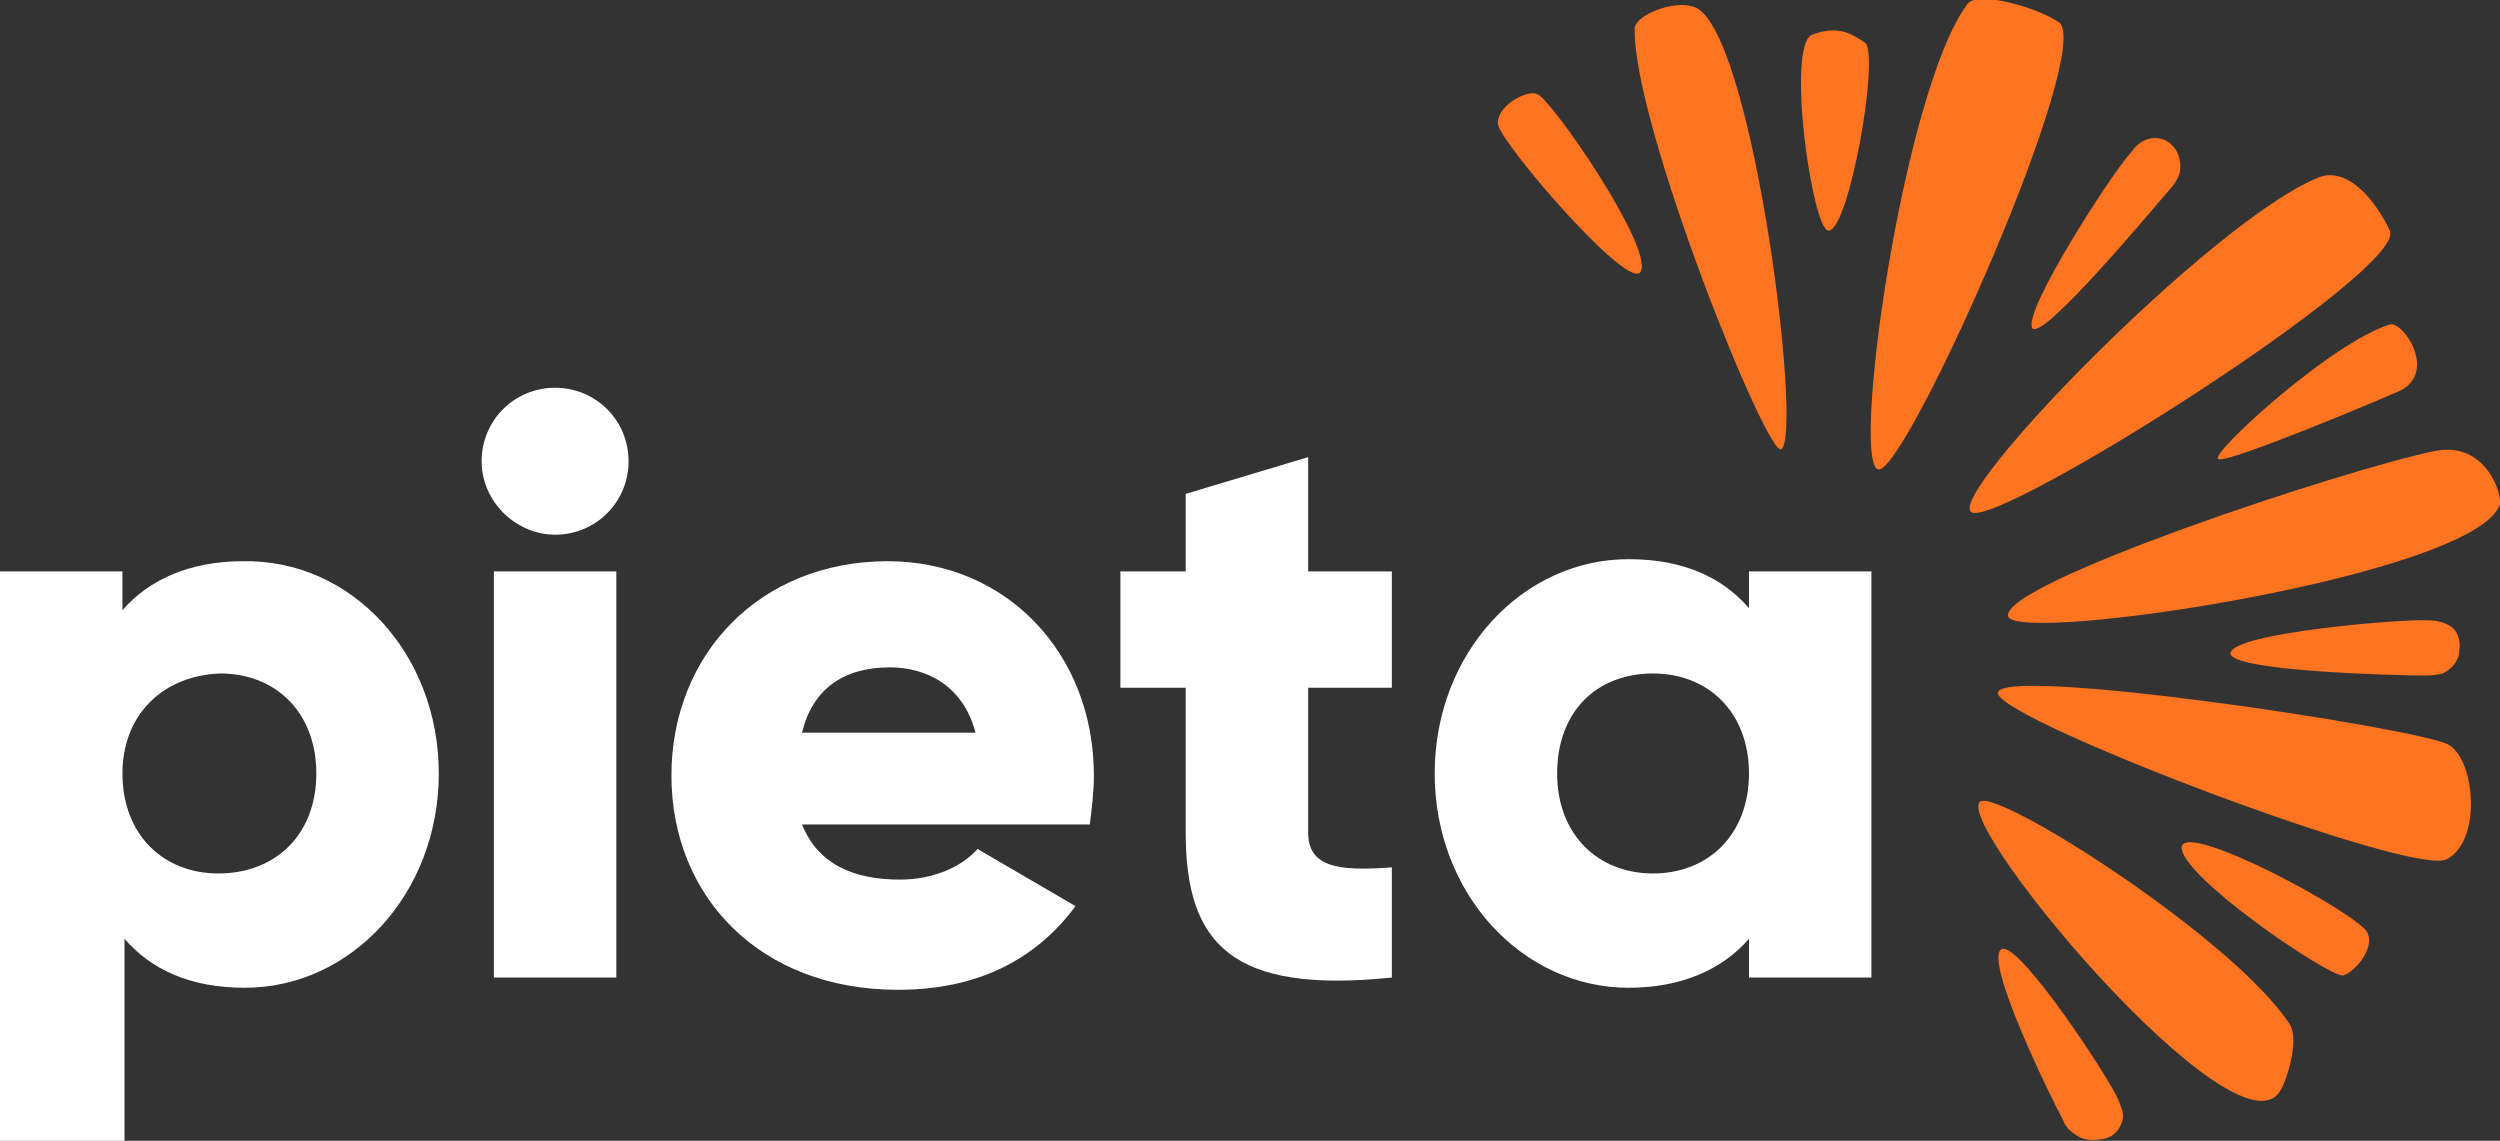
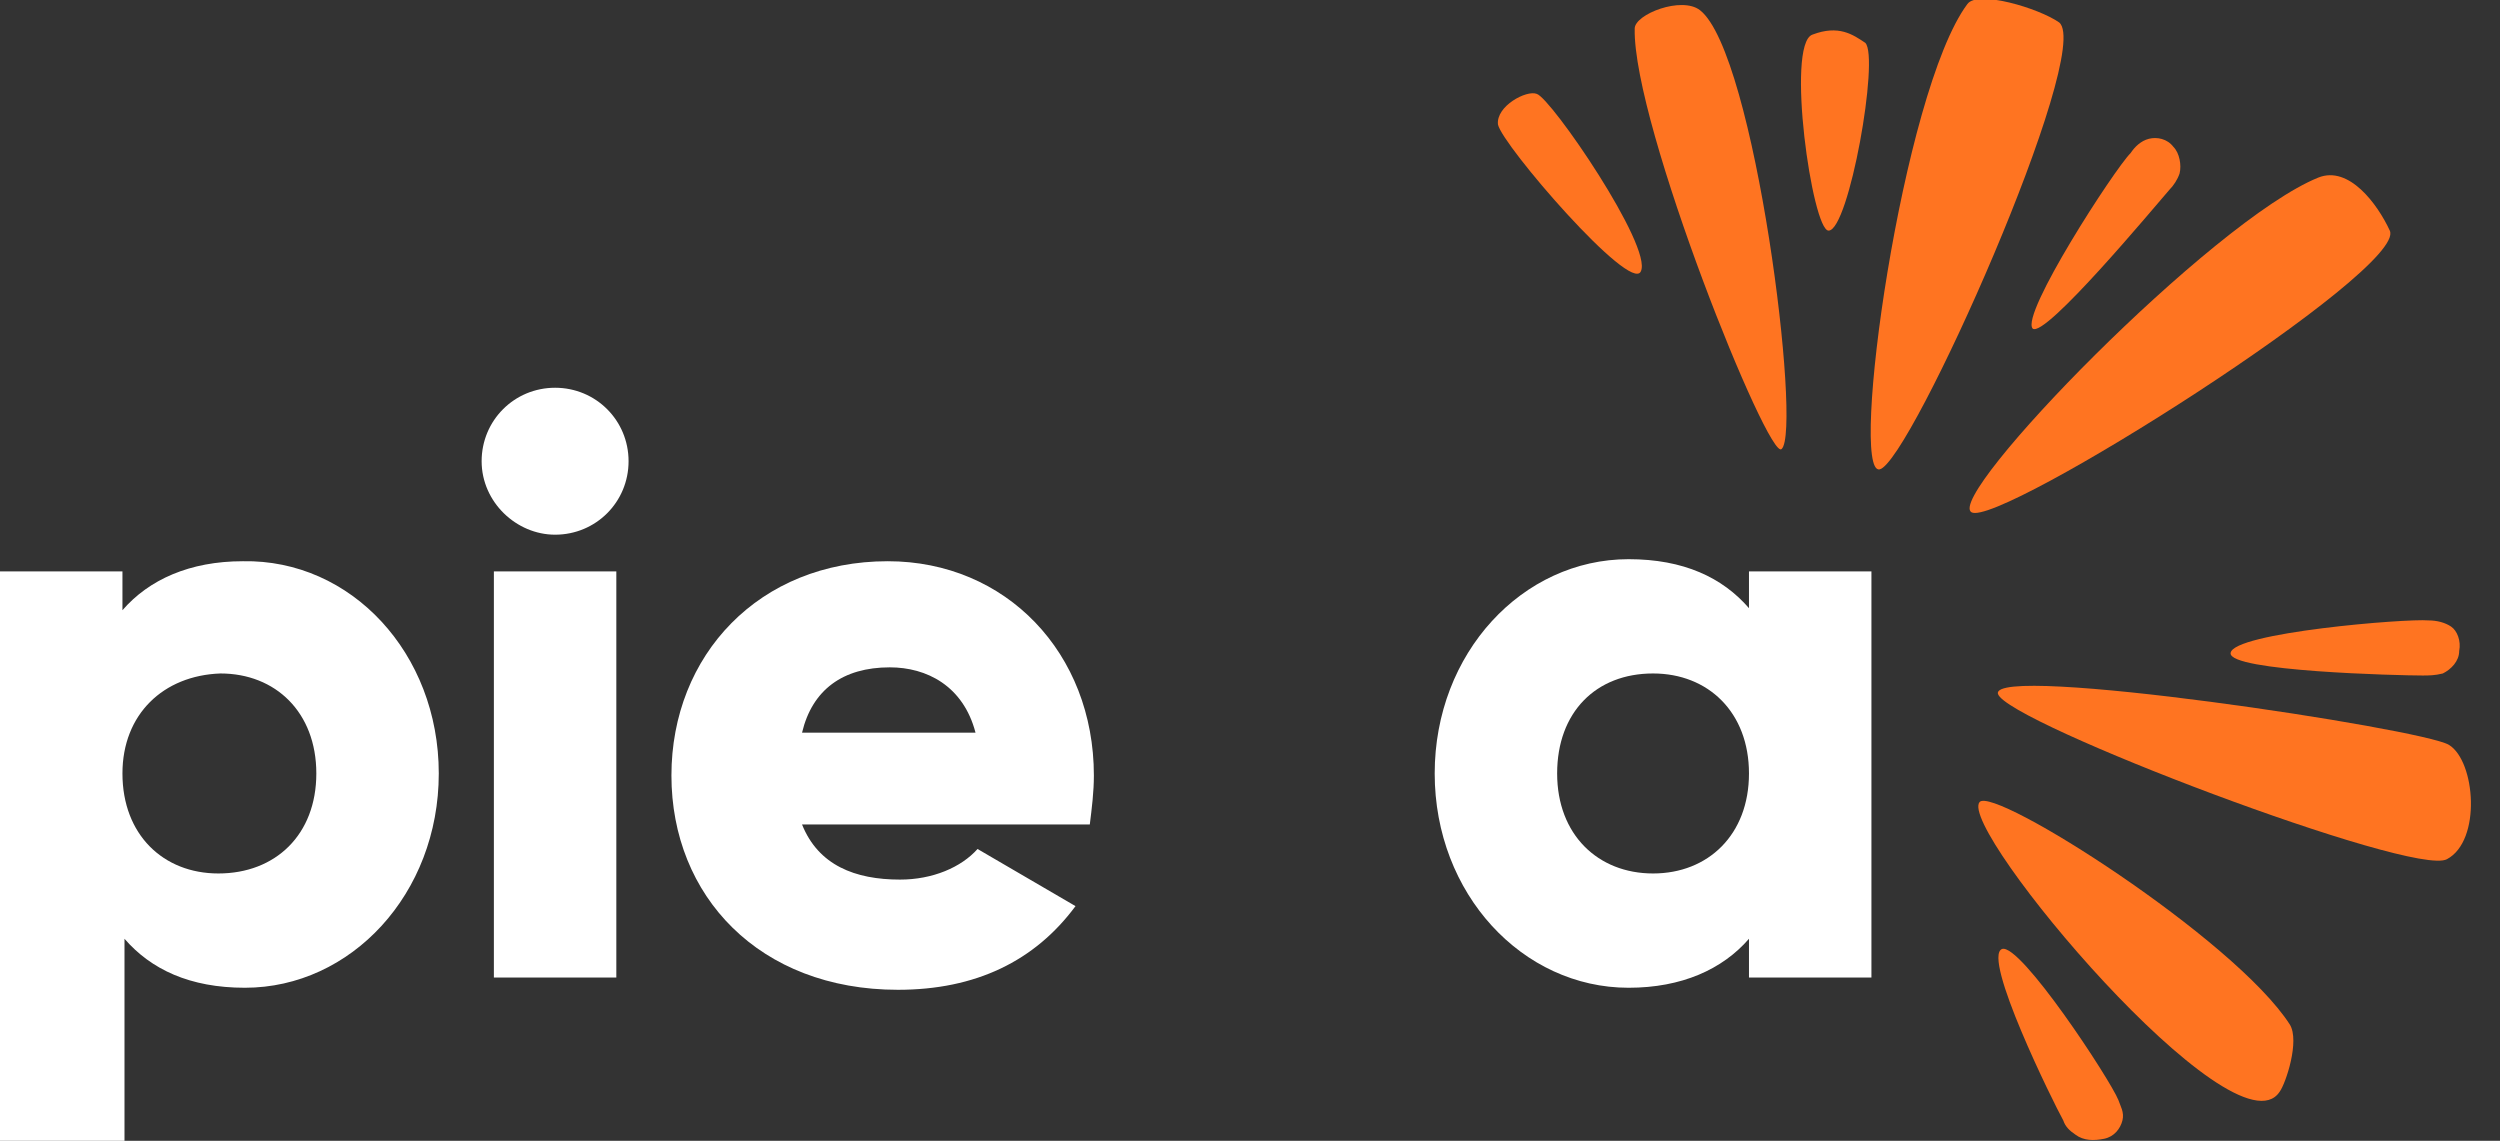
<svg xmlns="http://www.w3.org/2000/svg" version="1.1" id="Layer_1" x="0px" y="0px" viewBox="0 0 122.5 55.9" style="enable-background:new 0 0 122.5 55.9;" xml:space="preserve">
  <rect x="0" y="0" width="122.5" height="55.9" fill="#333333" stroke="none" />
  <style type="text/css">
  .st0{fill:#FFFFFF;}
	.st1{fill:#FF7421;}
 </style>
  <g>
    <g>
      <path class="st0" d="M21.5,37.9c0,5.9-4.3,10.5-9.5,10.5c-2.7,0-4.6-0.9-5.9-2.4v9.9H0V28h6v1.9c1.3-1.5,3.3-2.4,5.9-2.4    C17.2,27.4,21.5,32,21.5,37.9 M15.5,37.9c0-3-2-4.9-4.7-4.9C8,33.1,6,35,6,37.9c0,3,2,4.9,4.7,4.9C13.5,42.8,15.5,40.9,15.5,37.9">
   </path>
      <path class="st0" d="M23.6,22.6c0-2,1.6-3.6,3.6-3.6c2,0,3.6,1.6,3.6,3.6c0,2-1.6,3.6-3.6,3.6C25.3,26.2,23.6,24.6,23.6,22.6     M24.2,28h6v19.9h-6V28z">
   </path>
      <path class="st0" d="M44.1,43.1c1.6,0,3-0.6,3.8-1.5l4.8,2.8c-2,2.7-4.9,4.1-8.7,4.1c-6.8,0-11.1-4.6-11.1-10.5    c0-5.9,4.3-10.5,10.6-10.5c5.8,0,10.1,4.5,10.1,10.5c0,0.8-0.1,1.6-0.2,2.4H39.3C40.1,42.4,41.9,43.1,44.1,43.1 M47.8,35.9    c-0.6-2.3-2.4-3.2-4.2-3.2c-2.3,0-3.8,1.1-4.3,3.2H47.8z">
   </path>
-       <path class="st0" d="M64.1,33.7v7.1c0,1.7,1.5,1.9,4.1,1.7v5.4c-7.8,0.8-10.1-1.6-10.1-7.1v-7.1h-3.2V28h3.2v-3.8l6-1.8V28h4.1    v5.7H64.1z">
-    </path>
      <path class="st0" d="M91.7,28v19.9h-6V46c-1.3,1.5-3.3,2.4-5.9,2.4c-5.2,0-9.5-4.6-9.5-10.5c0-5.9,4.3-10.5,9.5-10.5    c2.7,0,4.6,0.9,5.9,2.4V28H91.7z M85.7,37.9c0-3-2-4.9-4.7-4.9c-2.8,0-4.7,1.9-4.7,4.9c0,3,2,4.9,4.7,4.9    C83.7,42.8,85.7,40.9,85.7,37.9">
-    </path>
-       <path class="st1" d="M98.4,30.2c-0.4-1.6,16.5-7.2,20.9-8.1c2.5-0.5,3.3,2.1,3.2,2.6C121.4,28.2,98.8,31.6,98.4,30.2">
   </path>
      <path class="st1" d="M87.3,22C86.7,22.7,80,6.1,80.1,1.4c0-0.7,2.3-1.6,3.2-0.9C86,2.6,88.3,21.1,87.3,22">
   </path>
      <path class="st1" d="M92.1,23c-1.5,0.3,1.1-18.5,4.3-22.8c0.5-0.7,3.5,0.2,4.5,0.9C102.6,2.5,93.6,22.7,92.1,23">
-    </path>
-       <path class="st1" d="M108.7,22.5c-0.5-0.2,5.5-5.7,8.4-6.6c0.6-0.2,2.3,2.2,0.6,3.2C116.6,19.6,109.2,22.7,108.7,22.5">
   </path>
      <path class="st1" d="M97.9,34c-0.4-1.5,20.8,1.7,22.1,2.5c1.3,0.8,1.6,4.7-0.1,5.6C118.3,43,98.3,35.4,97.9,34">
   </path>
      <path class="st1" d="M96.6,25.1c-1.3-0.8,11.8-14.3,17-16.4c1.5-0.6,2.9,1.3,3.5,2.6C118,13.2,97.9,25.9,96.6,25.1">
   </path>
      <path class="st1" d="M106.3,9.3c0.2-0.2,0.4-0.5,0.5-0.8c0.1-0.4,0-1-0.3-1.3c-0.3-0.4-0.8-0.5-1.2-0.4c-0.4,0.1-0.7,0.4-0.9,0.7    c-0.8,0.8-5.4,7.9-4.8,8.6C100.2,16.6,105.6,10.1,106.3,9.3">
   </path>
      <path class="st1" d="M118.7,33.1c0.3,0,0.6,0,1-0.1c0.4-0.2,0.8-0.6,0.8-1.1c0.1-0.5-0.1-1-0.4-1.2c-0.3-0.2-0.7-0.3-1.1-0.3    c-1.1-0.1-9.6,0.6-9.7,1.6C109.2,32.9,117.6,33.1,118.7,33.1">
   </path>
      <path class="st1" d="M91.4,2.1c0.7,0.7-0.8,9.2-1.8,9.2c-0.8,0-2.1-9.1-0.8-9.6C90.1,1.2,90.8,1.7,91.4,2.1">
   </path>
-       <path class="st1" d="M116,45.7c0.4,0.8-0.7,2-1.2,2.1c-0.8,0-8-4.9-7.9-6.3C107.1,40.2,115.6,44.8,116,45.7">
-    </path>
      <path class="st1" d="M97,39.3c0.7-0.8,12.5,6.7,15.2,10.9c0.5,0.8-0.2,2.9-0.5,3.3C109.5,56.8,95.9,40.6,97,39.3">
   </path>
      <path class="st1" d="M73.4,6.1c-0.1-0.9,1.4-1.7,1.9-1.5c0.7,0.2,5.7,7.5,5.1,8.7C79.9,14.4,73.6,7.1,73.4,6.1">
   </path>
      <path class="st1" d="M101.1,54.9c0.1,0.3,0.3,0.5,0.6,0.7c0.4,0.3,0.9,0.3,1.4,0.2c0.5-0.1,0.8-0.5,0.9-0.9c0.1-0.4-0.1-0.7-0.2-1    c-0.4-1-4.8-7.7-5.7-7.4C97.1,46.9,100.6,54,101.1,54.9">
   </path>
    </g>
  </g>
</svg>